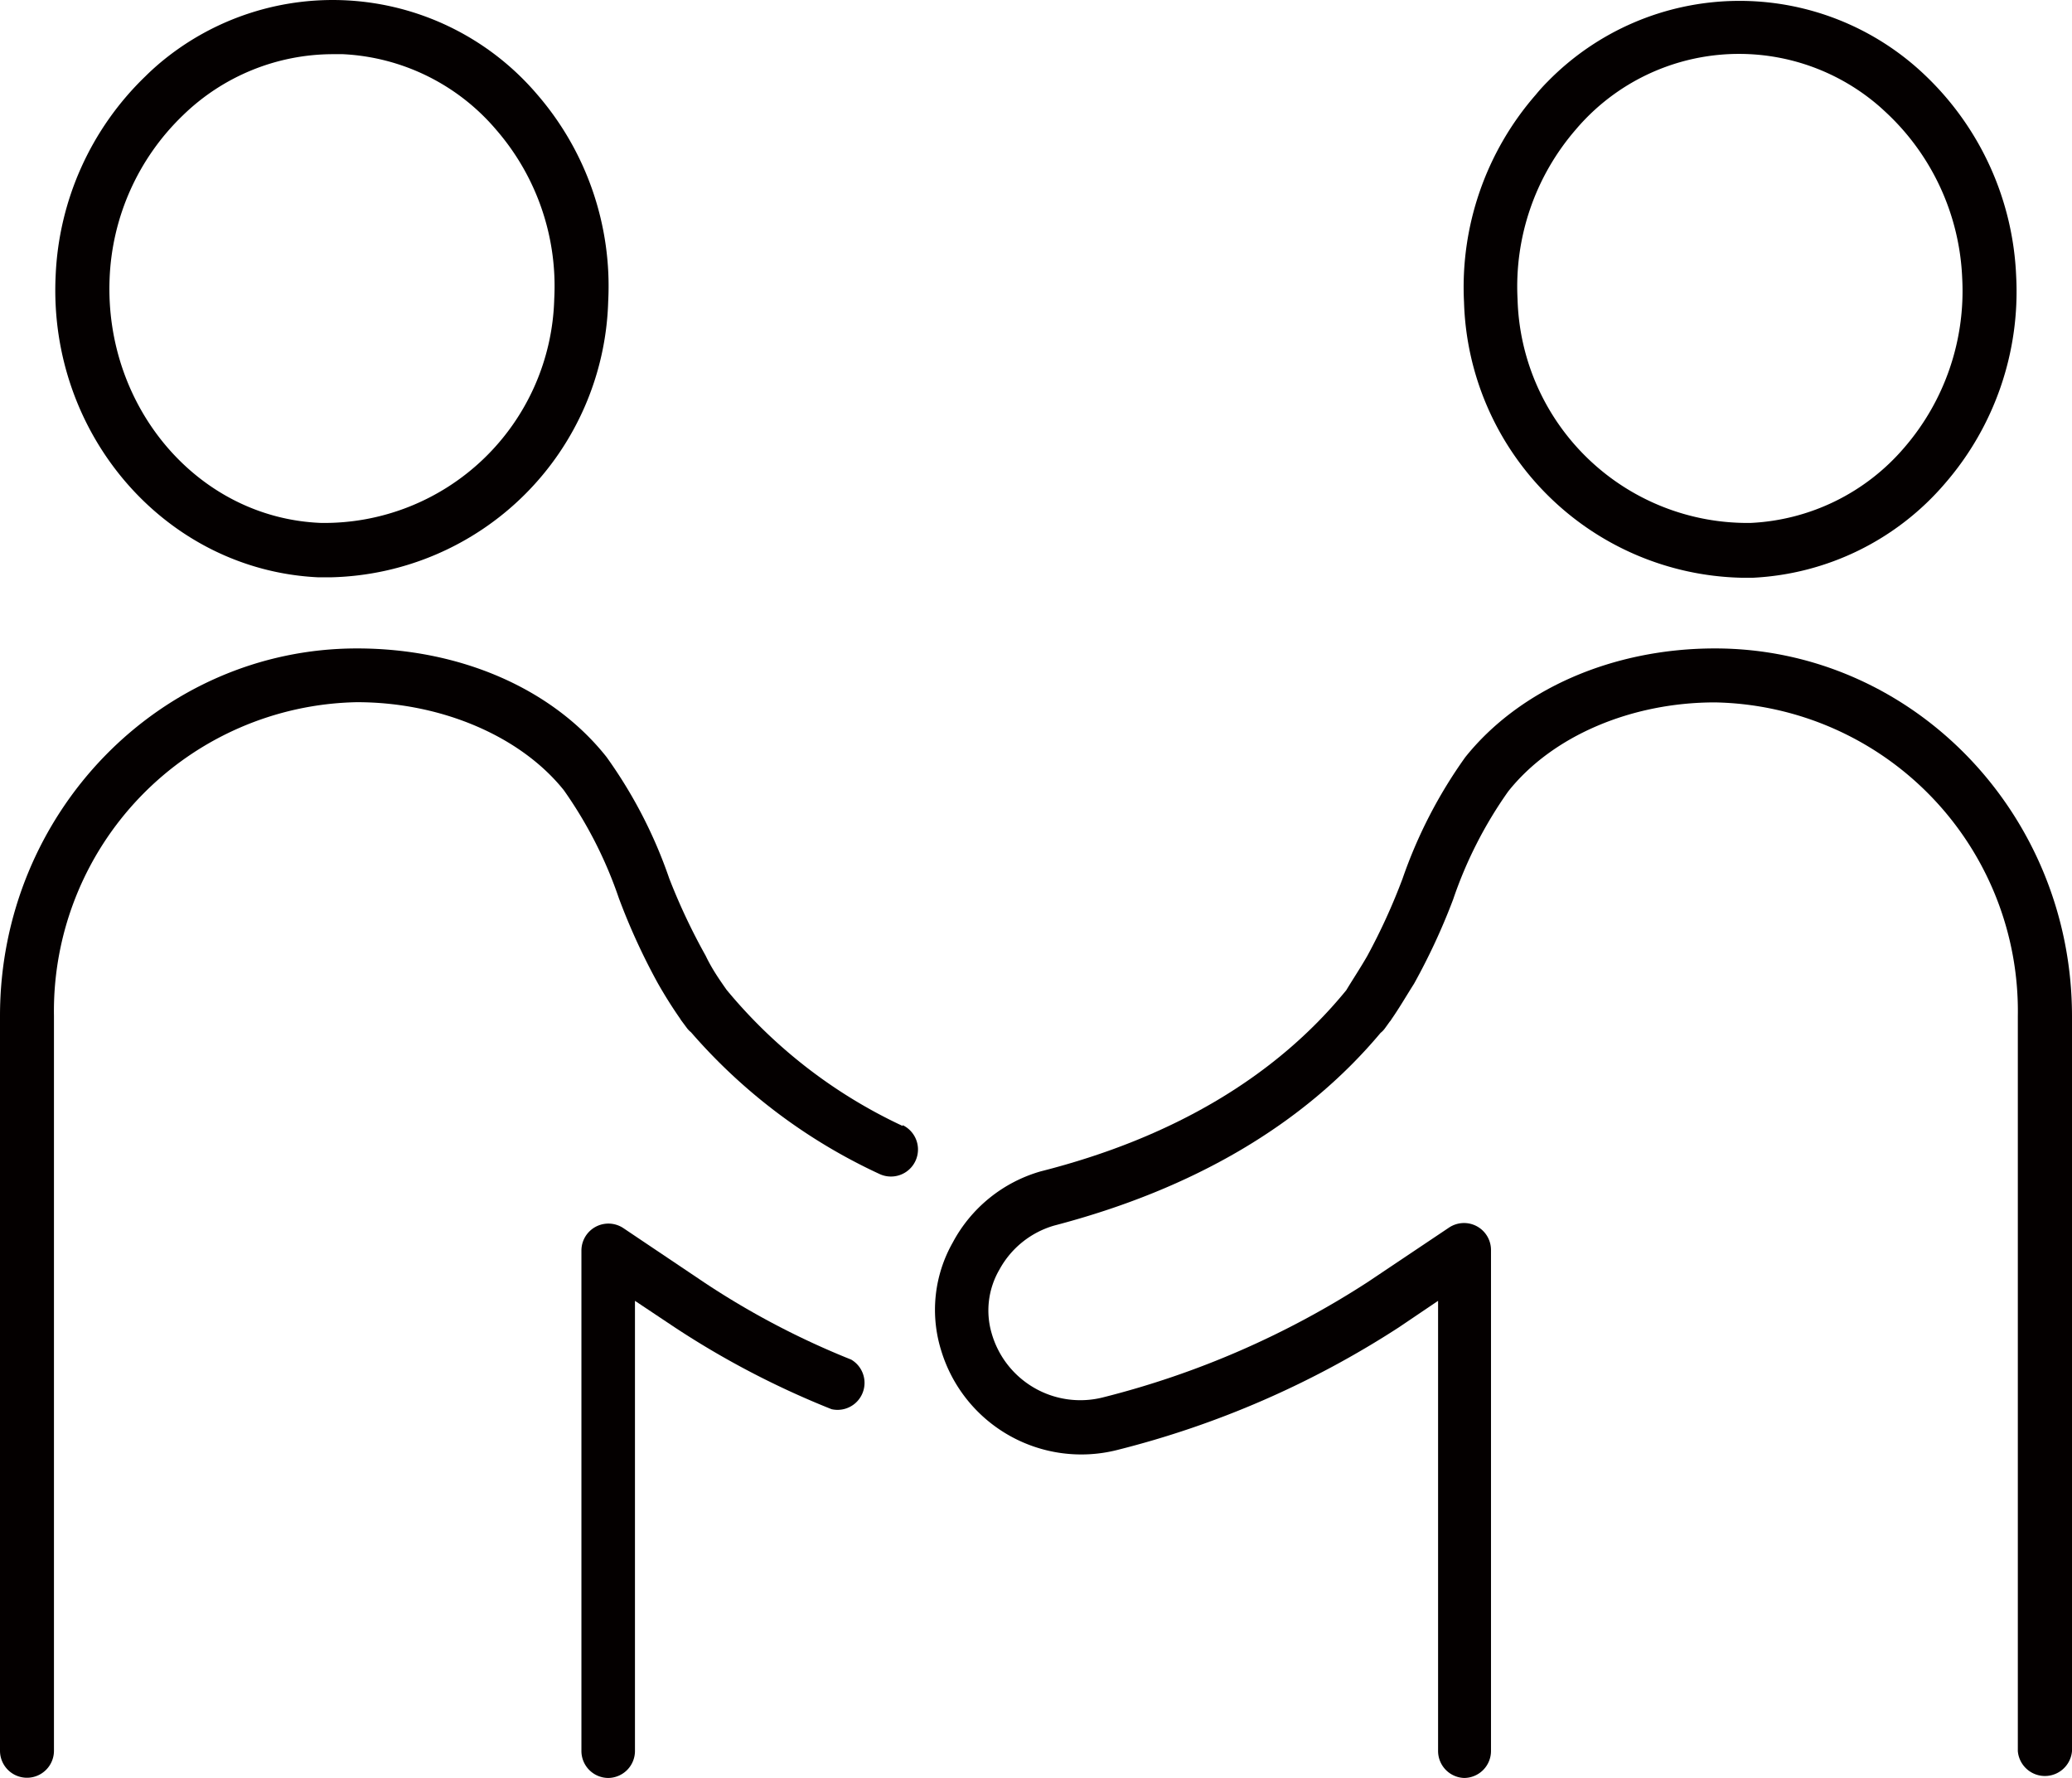
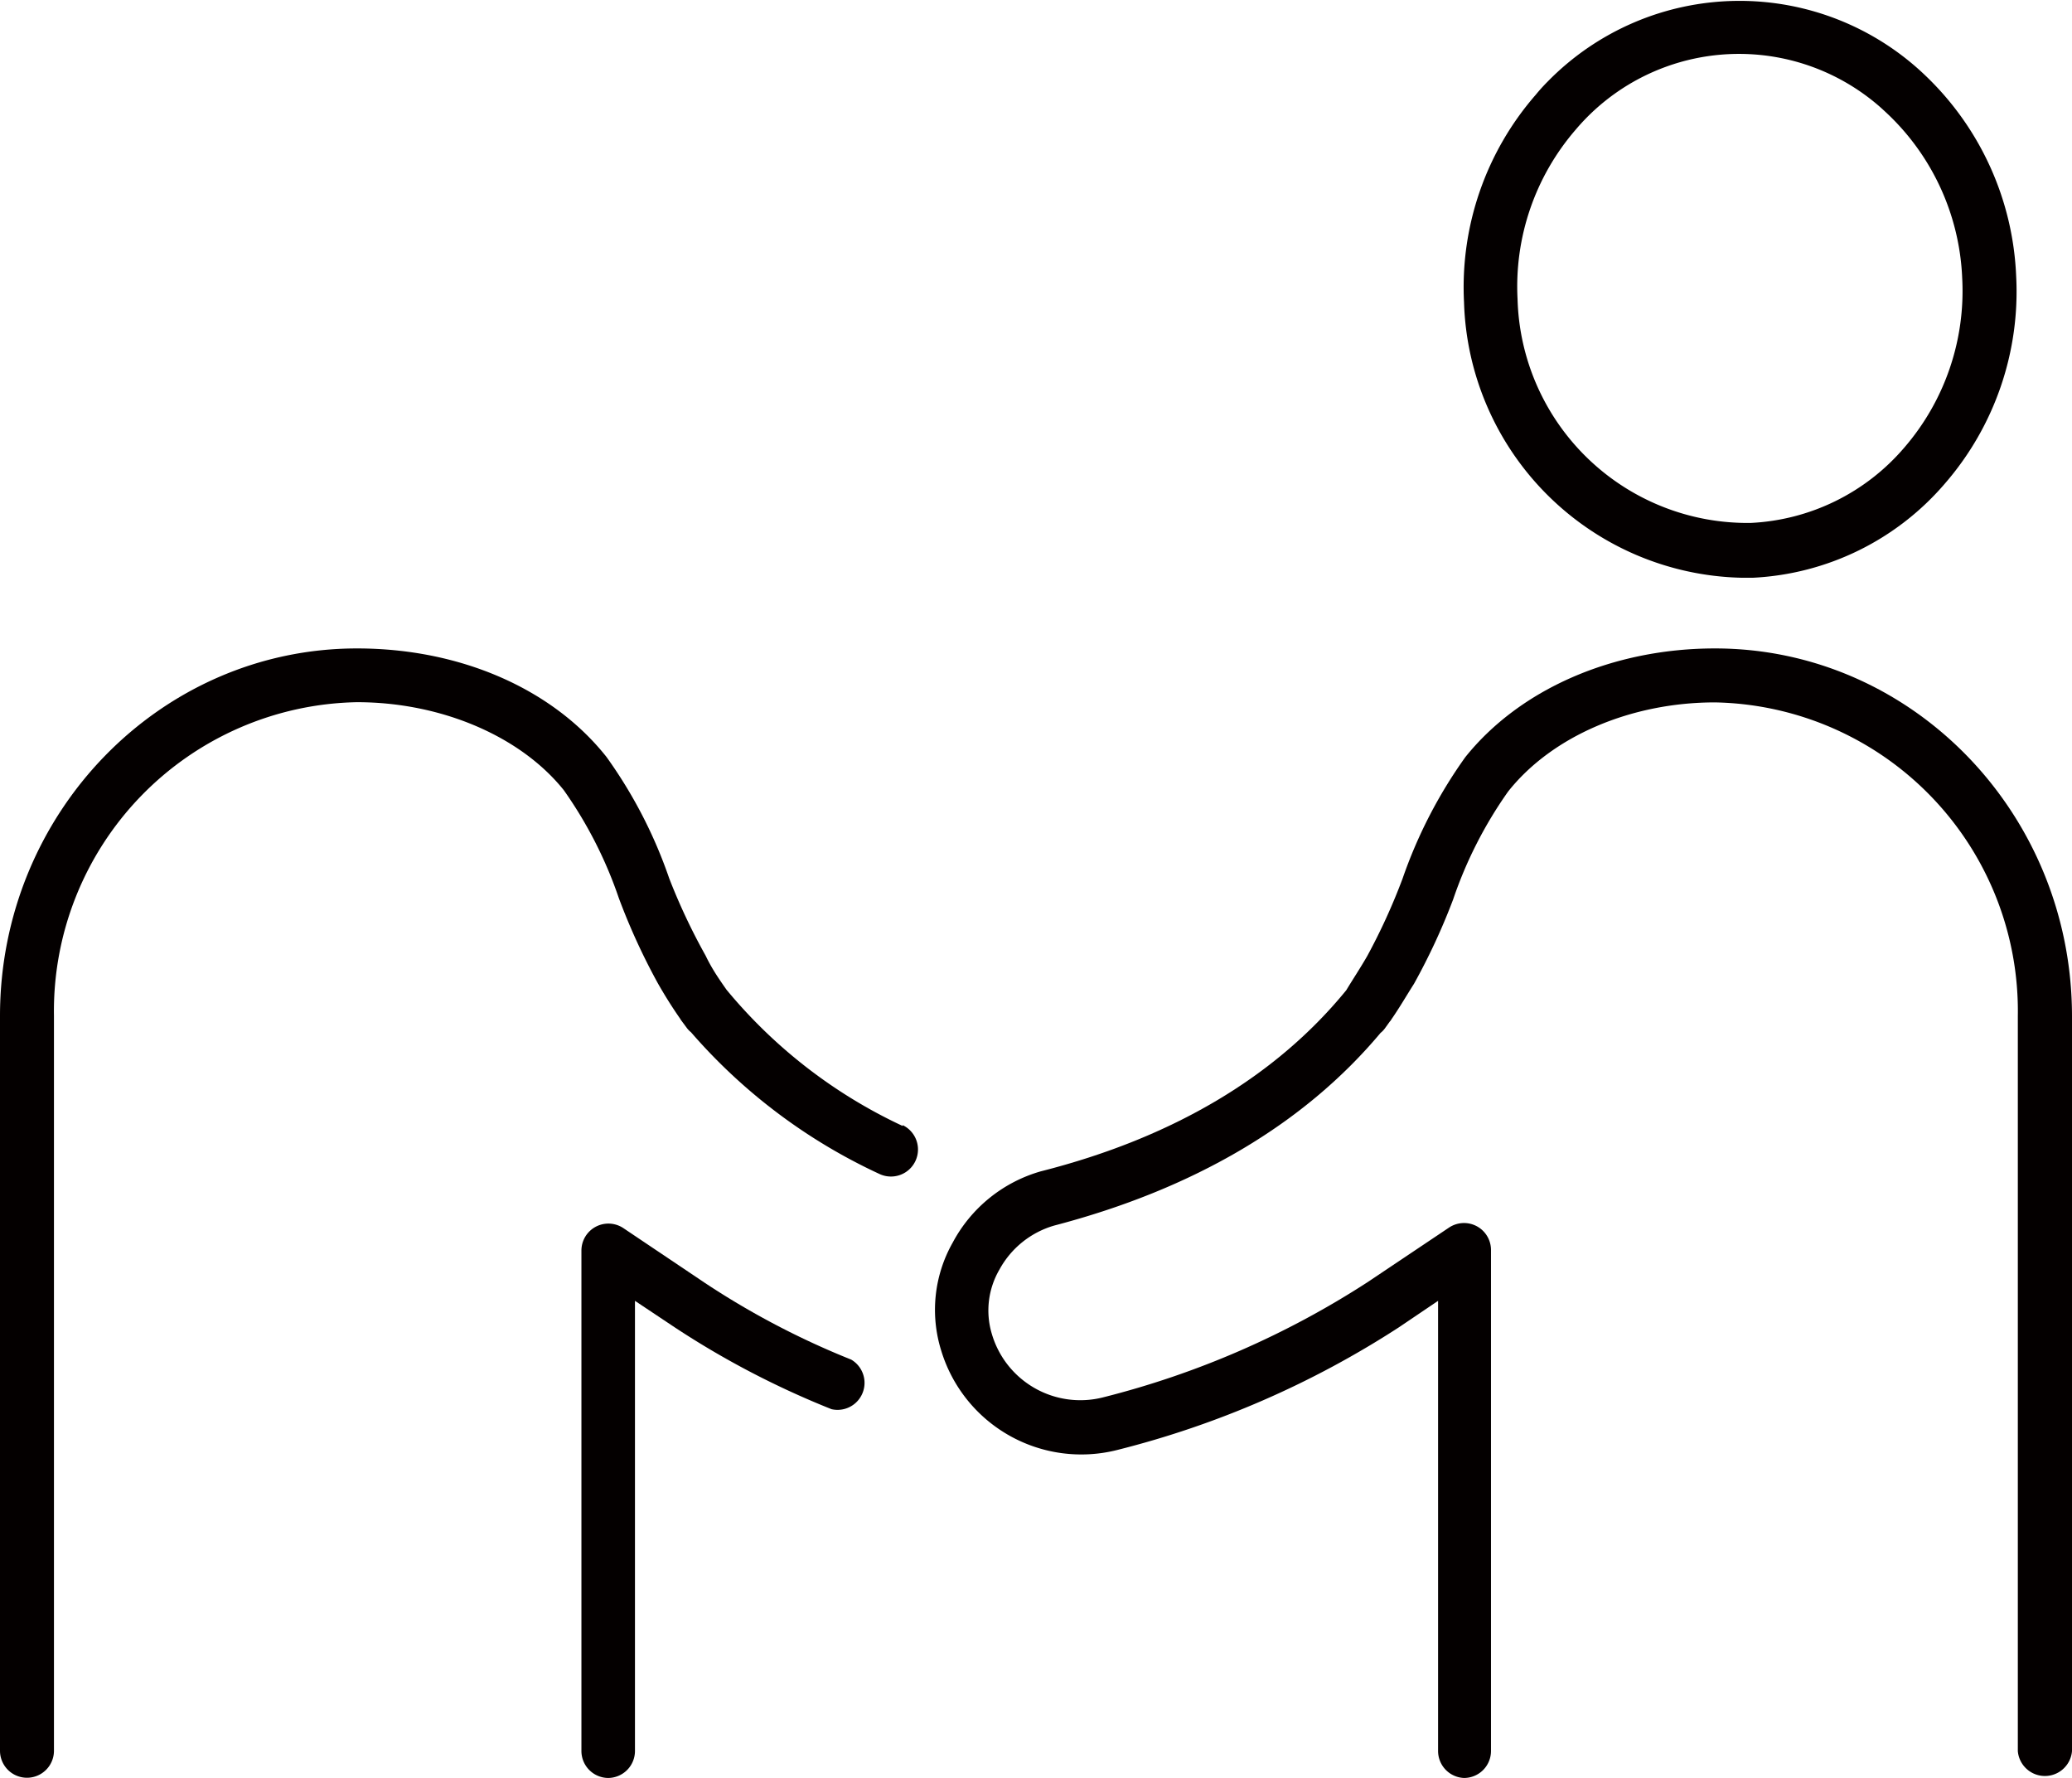
<svg xmlns="http://www.w3.org/2000/svg" viewBox="0 0 99.07 85">
  <defs>
    <style>.cls-1{fill:#040000;}</style>
  </defs>
  <g id="レイヤー_2" data-name="レイヤー 2">
    <g id="レイヤー_1-2" data-name="レイヤー 1">
      <g id="レイヤー_2-2" data-name="レイヤー 2">
        <g id="レイヤー_1-2-2" data-name="レイヤー 1-2">
          <path class="cls-1" d="M83.24,27.62h.59A12.92,12.92,0,0,0,93,23.11,14,14,0,0,0,96.4,13.2a14.05,14.05,0,0,0-4.3-9.55A12.84,12.84,0,0,0,74,3.9q-.3.3-.57.63A14,14,0,0,0,70,14.44,13.58,13.58,0,0,0,83.24,27.62ZM75.33,6.21A10.23,10.23,0,0,1,89.76,5c.19.16.37.33.55.5a11.47,11.47,0,0,1,3.51,7.8,11.45,11.45,0,0,1-2.77,8.1A10.3,10.3,0,0,1,83.71,25,11,11,0,0,1,72.56,14.3,11.46,11.46,0,0,1,75.33,6.21Z" />
          <path class="cls-1" d="M82,31c-4.88,0-9.33,1.94-11.94,5.2a22.75,22.75,0,0,0-3,5.81,29.39,29.39,0,0,1-1.69,3.7c-.34.59-.7,1.13-1,1.63C61,51.47,56.07,54.4,49.76,56a6.93,6.93,0,0,0-4.21,3.41A6.52,6.52,0,0,0,45,64.56a7,7,0,0,0,8.42,4.76,44.74,44.74,0,0,0,13.46-5.86l1.88-1.27V83.71A1.29,1.29,0,0,0,70,85h0a1.29,1.29,0,0,0,1.29-1.29V59.76A1.29,1.29,0,0,0,70,58.47a1.3,1.3,0,0,0-.72.22l-3.88,2.6a42.14,42.14,0,0,1-12.68,5.52,4.41,4.41,0,0,1-5.3-3.05,3.88,3.88,0,0,1,.37-3.07,4.36,4.36,0,0,1,2.62-2.1c6.65-1.74,11.93-4.83,15.6-9.21a1.1,1.1,0,0,0,.21-.22l.23-.32a.44.44,0,0,0,.08-.11c.37-.53.7-1.1,1.08-1.7A30.6,30.6,0,0,0,69.48,43a20.11,20.11,0,0,1,2.63-5.16C74.22,35.18,78,33.58,82,33.58a14.76,14.76,0,0,1,14.48,15V83.72a1.3,1.3,0,0,0,2.59,0V48.57C99.06,38.87,91.41,31,82,31Z" />
-           <path class="cls-1" d="M15.22,27.6h.6A13.58,13.58,0,0,0,29.08,14.41a14,14,0,0,0-3.4-9.9A12.84,12.84,0,0,0,7.59,3.06c-.22.19-.43.38-.63.58a14.05,14.05,0,0,0-4.3,9.55C2.3,20.79,7.94,27.26,15.22,27.6ZM8.75,5.51a10.3,10.3,0,0,1,7.16-2.92h.48a10.27,10.27,0,0,1,7.34,3.62A11.41,11.41,0,0,1,26.5,14.3,11,11,0,0,1,15.35,25C9.48,24.77,5,19.49,5.24,13.34A11.45,11.45,0,0,1,8.75,5.51Z" />
          <path class="cls-1" d="M40.7,65a38.66,38.66,0,0,1-7-3.67l-3.9-2.62a1.29,1.29,0,0,0-2,1.08V83.7A1.29,1.29,0,0,0,29.07,85h0a1.29,1.29,0,0,0,1.29-1.29V62.19l1.89,1.26a41.56,41.56,0,0,0,7.51,3.92A1.29,1.29,0,0,0,40.7,65Z" />
          <path class="cls-1" d="M43.16,53.83a24.16,24.16,0,0,1-8.42-6.51c-.35-.5-.7-1-1-1.63A29.39,29.39,0,0,1,32,42a22.44,22.44,0,0,0-3-5.81C26.41,32.92,22,31,17.07,31,7.66,31,0,38.87,0,48.57V83.7a1.29,1.29,0,0,0,2.58,0V48.57a14.77,14.77,0,0,1,14.49-15c4,0,7.81,1.61,9.89,4.21a20.26,20.26,0,0,1,2.63,5.16A30.6,30.6,0,0,0,31.45,47c.34.6.7,1.17,1.07,1.7a.83.83,0,0,0,.08.12l.23.31a1.1,1.1,0,0,0,.21.22,26.82,26.82,0,0,0,9,6.77,1.29,1.29,0,1,0,1.12-2.33Z" />
        </g>
      </g>
    </g>
  </g>
</svg>